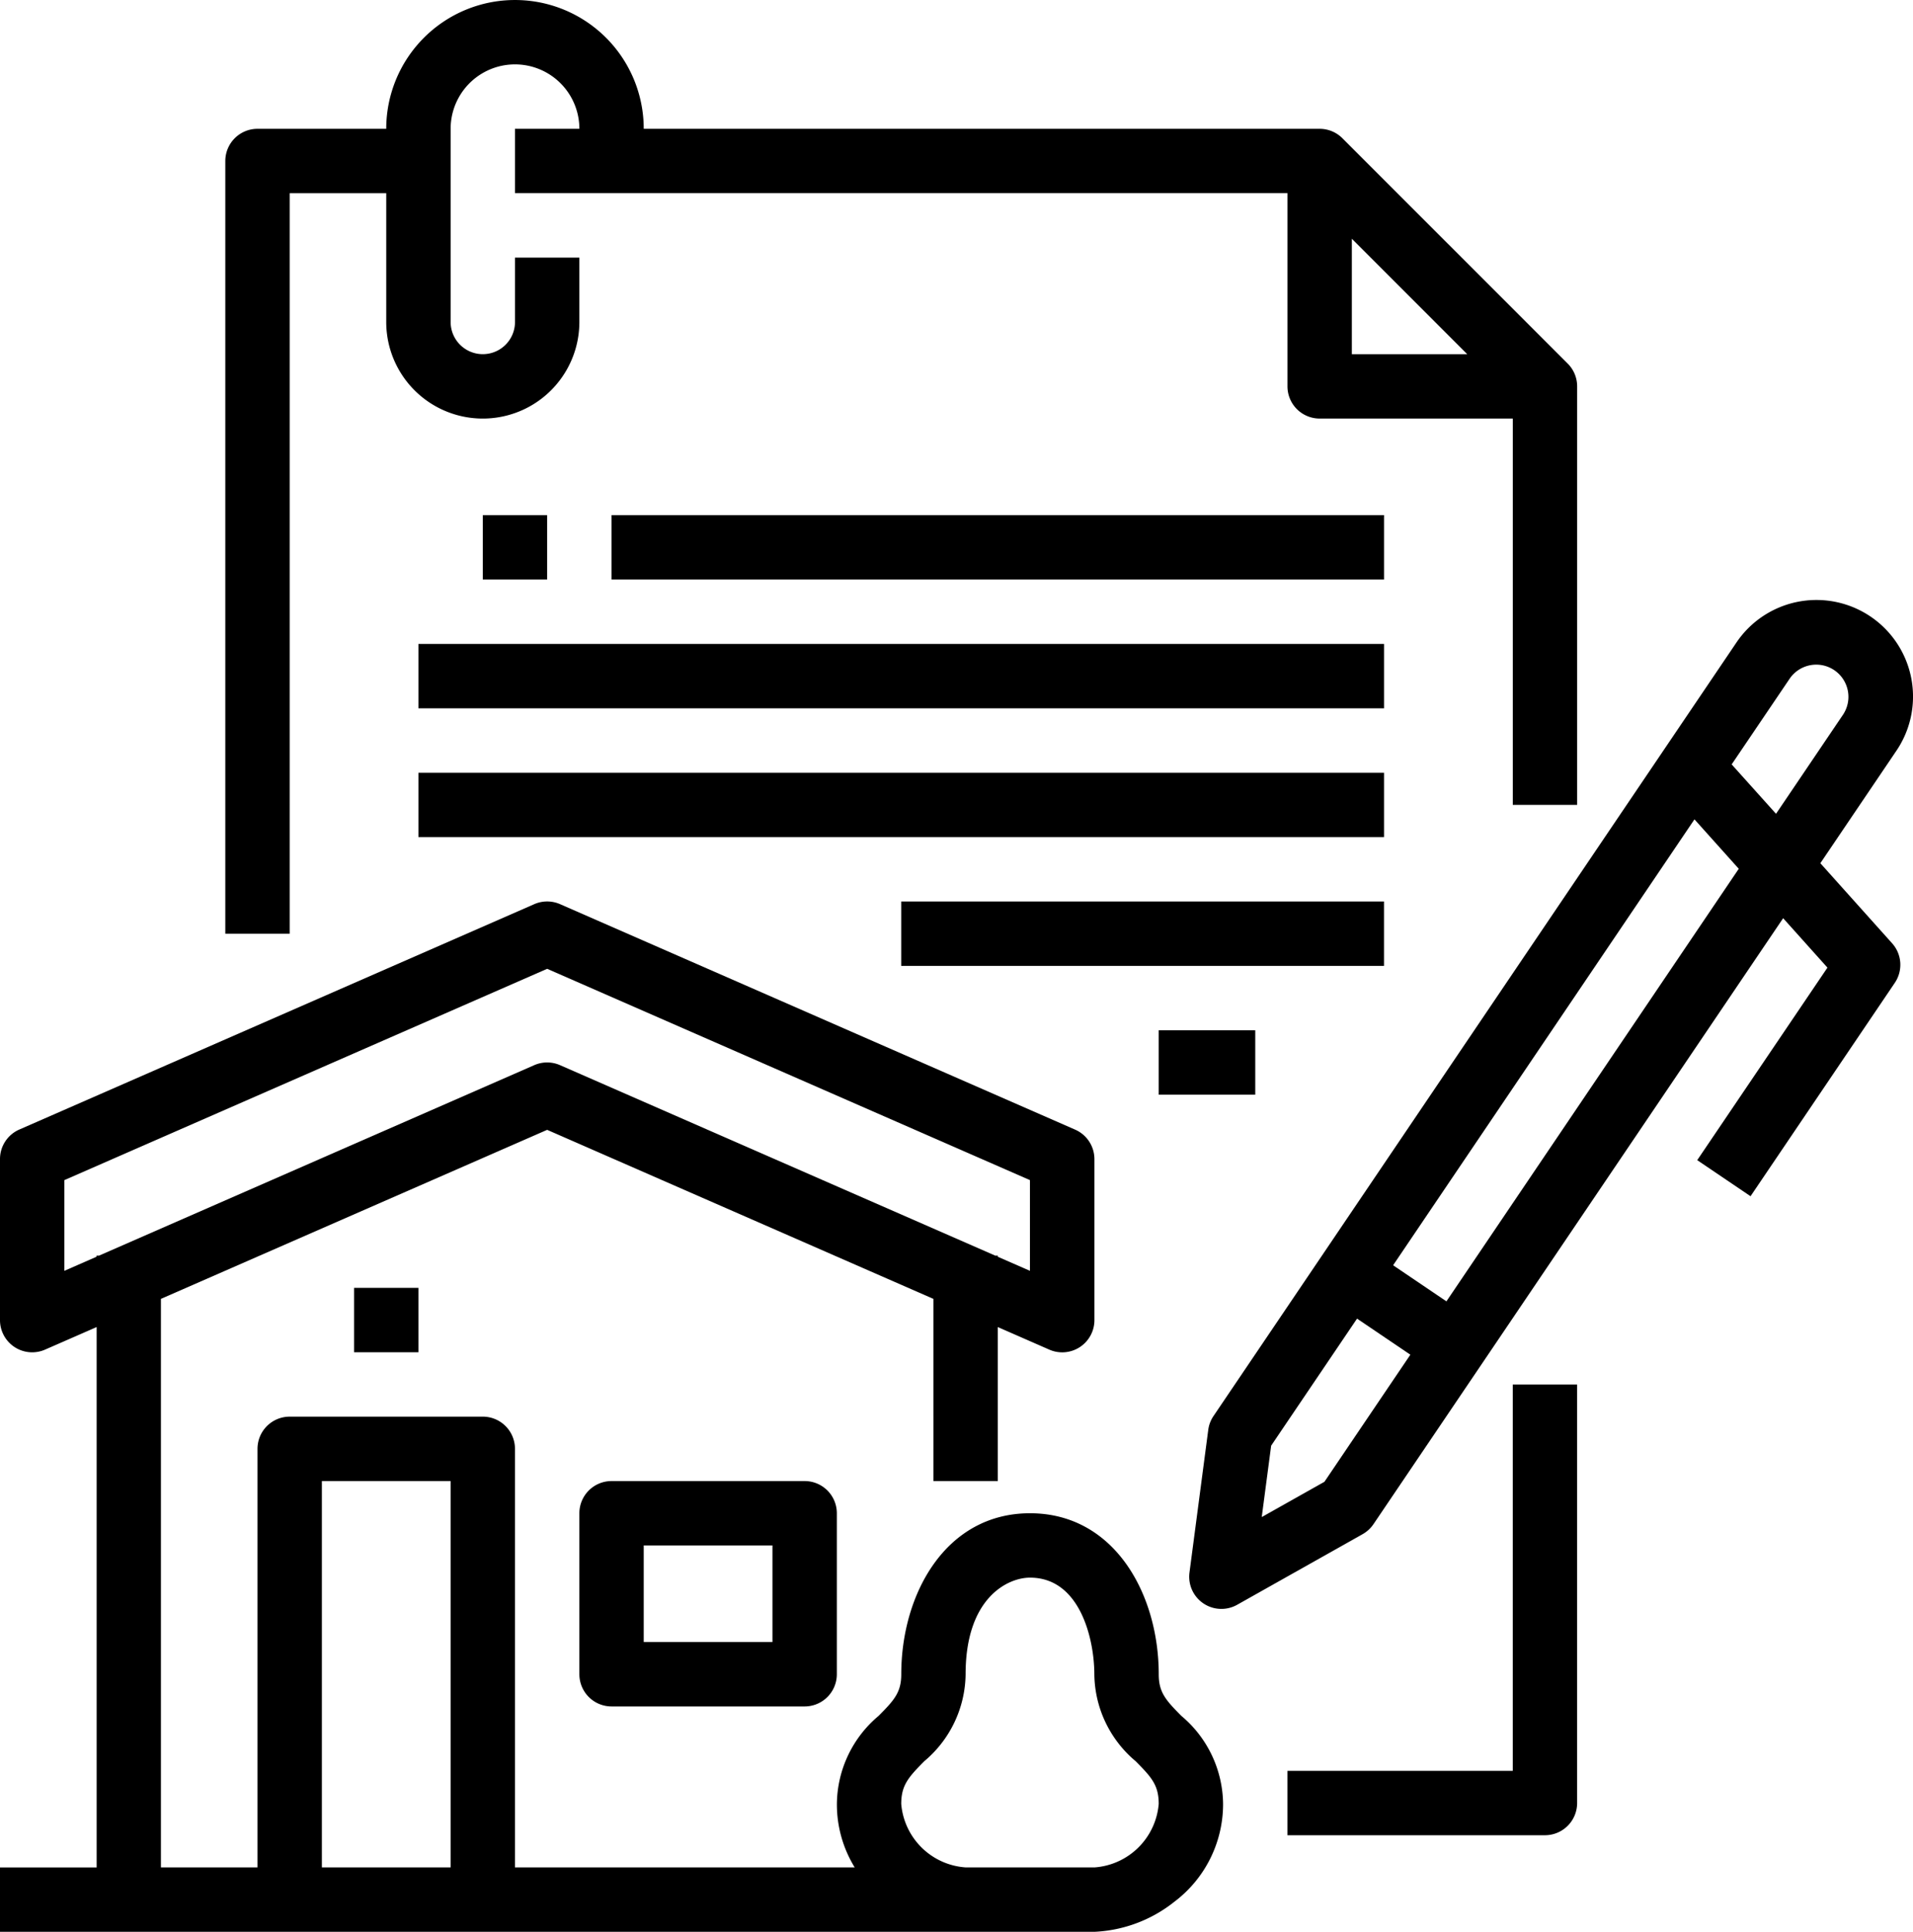
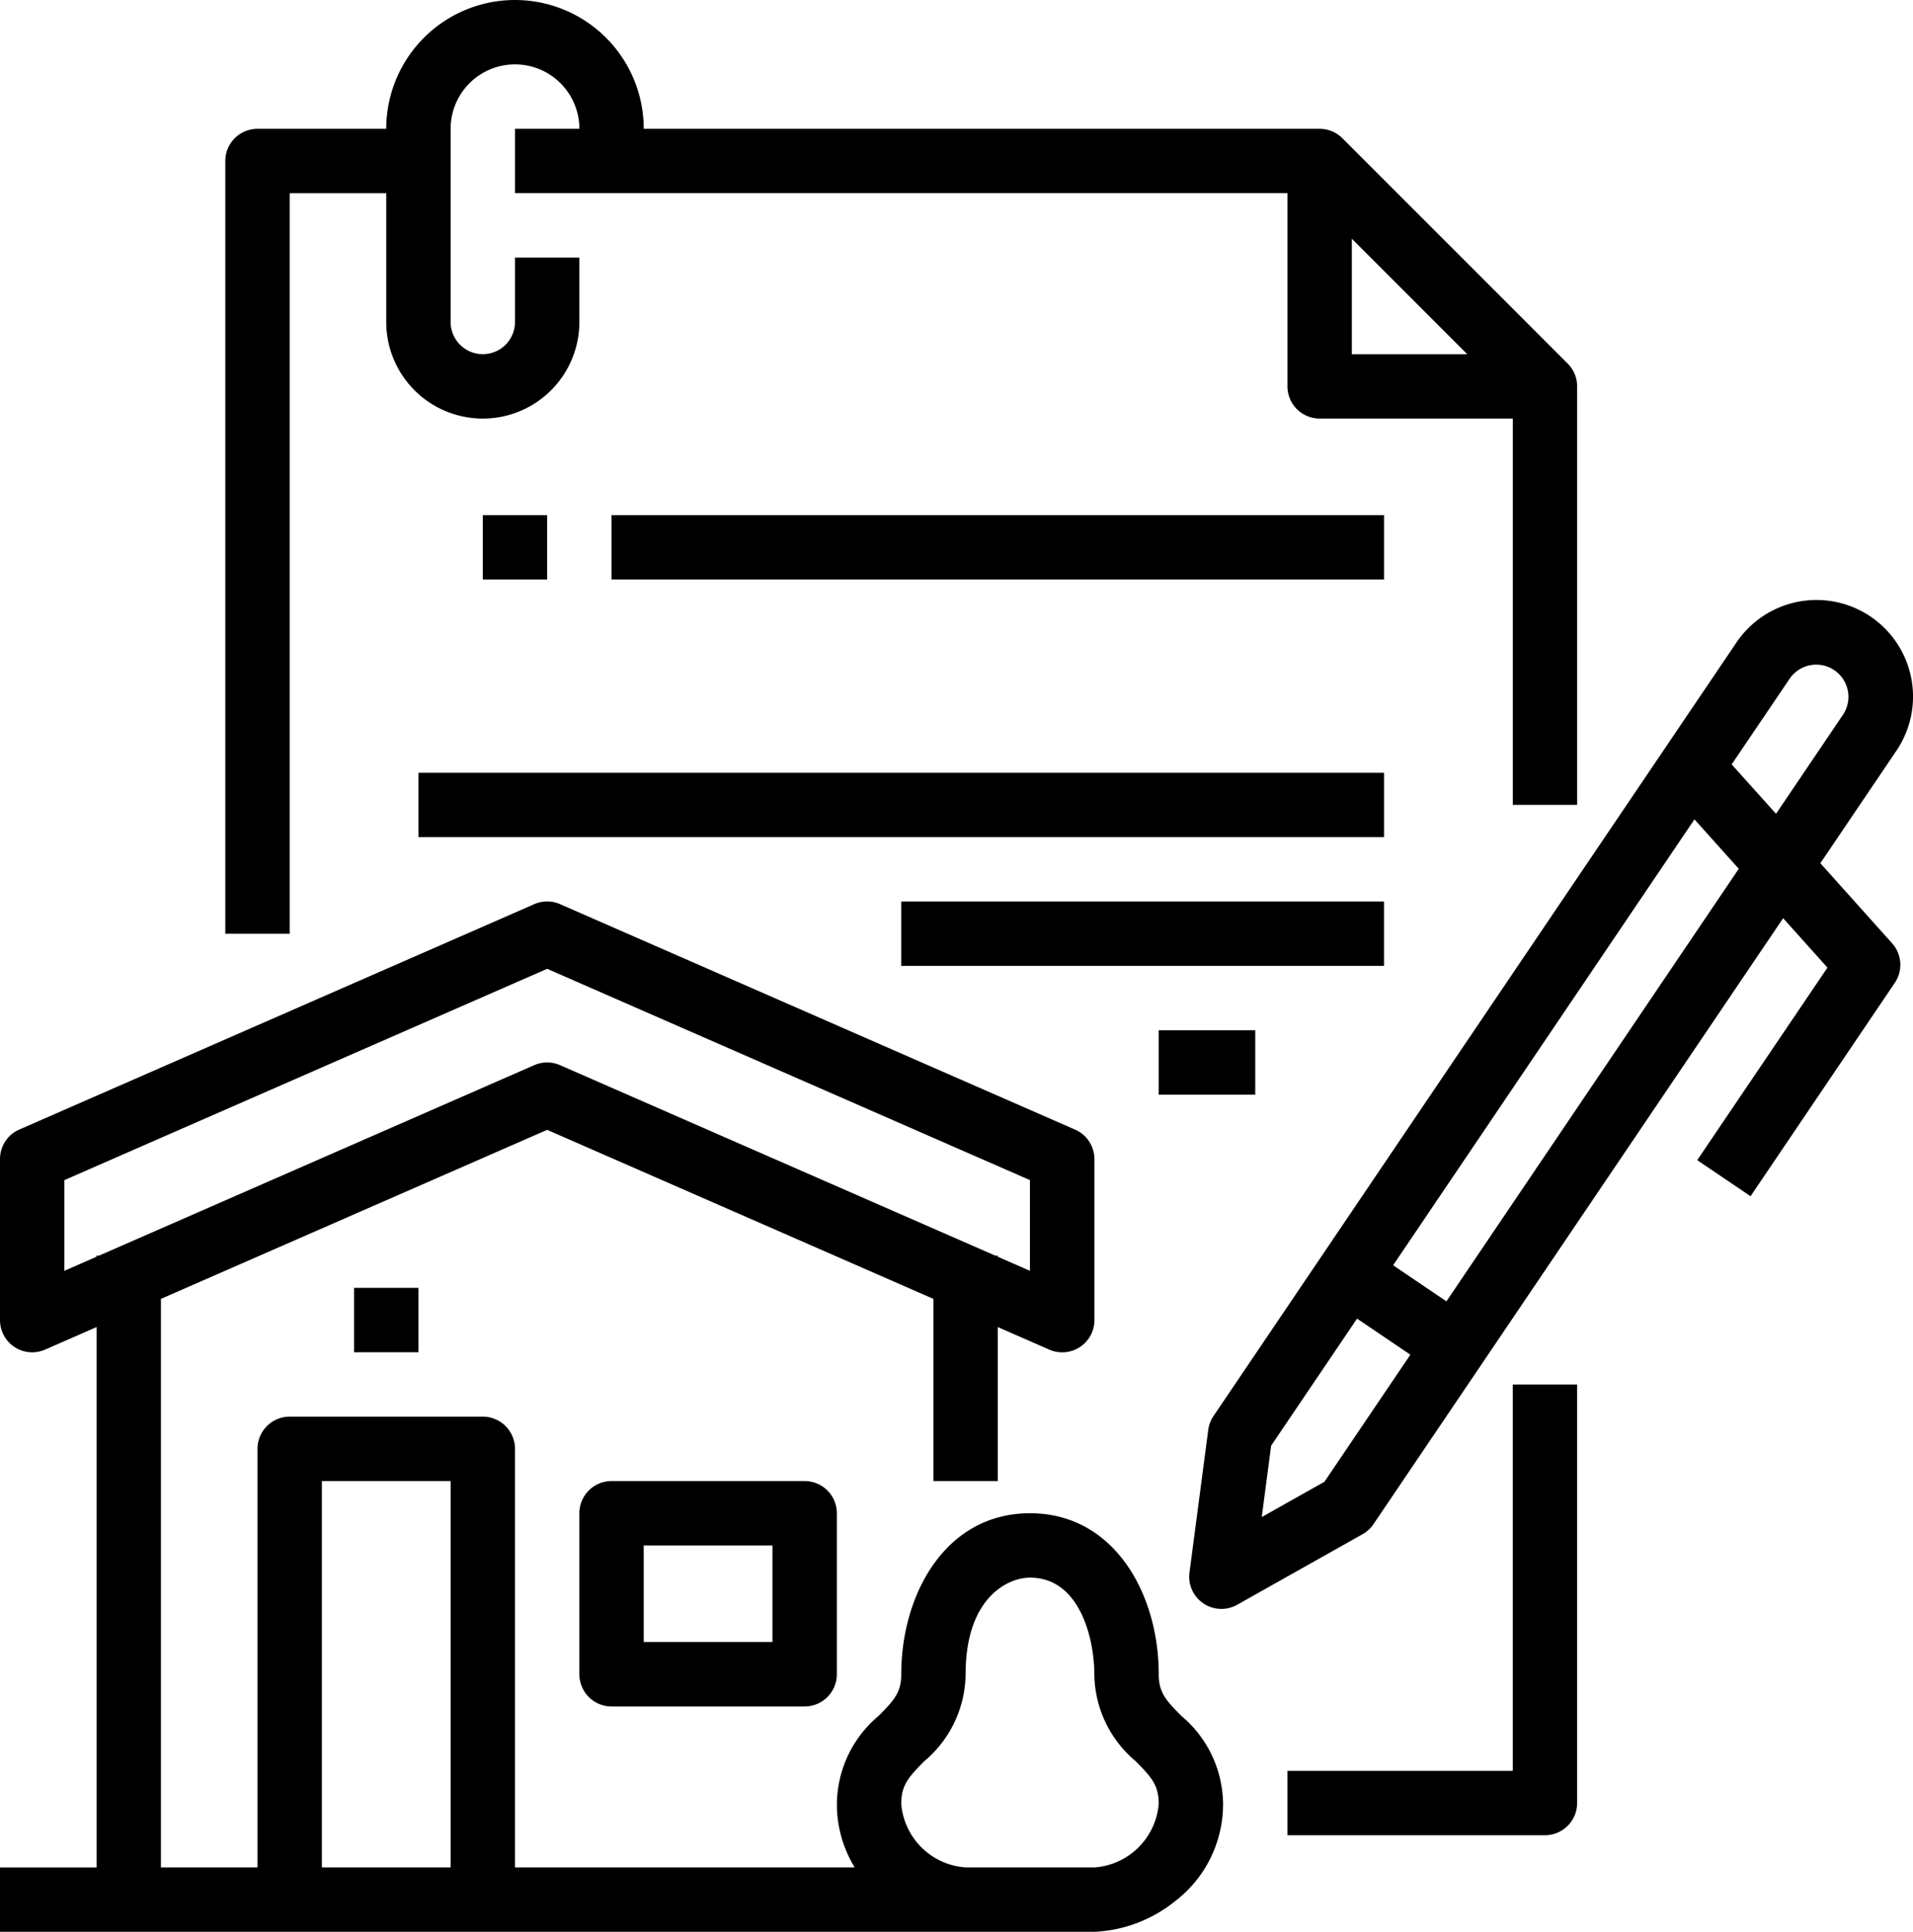
<svg xmlns="http://www.w3.org/2000/svg" id="Available-properties-tenants" width="71.981" height="72.665" viewBox="0 0 71.981 72.665">
  <path id="Path_135" data-name="Path 135" d="M74.422,23.267h3.633v4.844a3.633,3.633,0,1,0,7.267,0V25.689H82.9v2.422a1.211,1.211,0,1,1-2.422,0V20.844a2.422,2.422,0,0,1,4.844,0H82.9v2.422h29.066v7.267a1.211,1.211,0,0,0,1.211,1.211h7.267V46.277h2.422V30.533a1.211,1.211,0,0,0-.355-.856L114.033,21.2a1.211,1.211,0,0,0-.856-.355H87.744a4.844,4.844,0,0,0-9.689,0H73.211A1.211,1.211,0,0,0,72,22.055V51.121h2.422Zm39.966,1.713,4.343,4.343h-4.343Z" transform="translate(-63.522 -16)" />
  <path id="Path_136" data-name="Path 136" d="M344.478,374.533H336v2.422h9.689a1.211,1.211,0,0,0,1.211-1.211V360h-2.422Z" transform="translate(-287.557 -307.923)" />
  <path id="Path_137" data-name="Path 137" d="M161.211,384A1.211,1.211,0,0,0,160,385.211v6.055a1.211,1.211,0,0,0,1.211,1.211h7.266a1.211,1.211,0,0,0,1.211-1.211v-6.055A1.211,1.211,0,0,0,168.478,384Zm6.055,6.055h-4.844v-3.633h4.844Z" transform="translate(-138.2 -328.29)" />
  <path id="Path_138" data-name="Path 138" d="M104,336h2.422v2.422H104Z" transform="translate(-90.678 -287.557)" />
  <path id="Path_139" data-name="Path 139" d="M59.6,269.066c0-3.009-1.664-6.055-4.844-6.055s-4.844,3.046-4.844,6.055c0,.679-.261.971-.853,1.567a4.37,4.37,0,0,0-1.569,3.312,4.524,4.524,0,0,0,.67,2.387H35.377V260.588a1.211,1.211,0,0,0-1.211-1.211H26.9a1.211,1.211,0,0,0-1.211,1.211v15.744H22.055V254.947l14.533-6.358,14.533,6.358V261.8h2.422v-5.793l1.937.848a1.211,1.211,0,0,0,1.7-1.11v-6.055a1.211,1.211,0,0,0-.726-1.109L37.074,240.1a1.211,1.211,0,0,0-.971,0l-19.377,8.478A1.211,1.211,0,0,0,16,249.689v6.055a1.211,1.211,0,0,0,1.7,1.11l1.937-.847v20.326H16v2.422H57.177a5.206,5.206,0,0,0,3.017-1.135,4.6,4.6,0,0,0,1.827-3.674,4.371,4.371,0,0,0-1.569-3.312C59.86,270.037,59.6,269.745,59.6,269.066ZM18.422,253.892v-3.412l18.166-7.948,18.166,7.948v3.412l-1.211-.53v-.041h-.093l-16.377-7.165a1.211,1.211,0,0,0-.971,0l-16.377,7.165h-.093v.041Zm9.689,7.907h4.844v14.533H28.111Zm29.066,14.533H52.333a2.61,2.61,0,0,1-2.422-2.387c0-.7.265-1,.866-1.606a4.328,4.328,0,0,0,1.556-3.273c0-2.874,1.584-3.633,2.422-3.633,1.916,0,2.422,2.377,2.422,3.633a4.328,4.328,0,0,0,1.556,3.273c.6.606.866.9.866,1.606A2.611,2.611,0,0,1,57.177,276.333Z" transform="translate(-16 -206.09)" />
  <path id="Path_140" data-name="Path 140" d="M335.337,174.977l2.863-4.233a3.633,3.633,0,1,0-6.019-4.071l-19.675,29.093a1.211,1.211,0,0,0-.2.52l-.707,5.37a1.211,1.211,0,0,0,1.795,1.214l4.72-2.656a1.209,1.209,0,0,0,.409-.377l15.414-22.792,1.667,1.859-4.9,7.242,2.006,1.357,5.428-8.026a1.211,1.211,0,0,0-.1-1.487Zm-1.151-6.947a1.211,1.211,0,0,1,2.006,1.357l-2.523,3.731L332,171.26Zm-17.508,30.213-2.36,1.328.354-2.685,3.232-4.779,2.006,1.357Zm4.589-6.786-2.006-1.357L330.6,173.327l1.667,1.859Z" transform="translate(-266.842 -142.507)" />
  <path id="Path_141" data-name="Path 141" d="M136,144h2.422v2.422H136Z" transform="translate(-117.834 -124.623)" />
-   <path id="Path_142" data-name="Path 142" d="M168,144h29.066v2.422H168Z" transform="translate(-144.989 -124.623)" />
-   <path id="Path_143" data-name="Path 143" d="M120,176h36.333v2.422H120Z" transform="translate(-104.256 -151.778)" />
+   <path id="Path_142" data-name="Path 142" d="M168,144h29.066v2.422H168" transform="translate(-144.989 -124.623)" />
  <path id="Path_144" data-name="Path 144" d="M120,208h36.333v2.422H120Z" transform="translate(-104.256 -178.934)" />
  <path id="Path_145" data-name="Path 145" d="M240,240h18.166v2.422H240Z" transform="translate(-206.09 -206.09)" />
  <path id="Path_146" data-name="Path 146" d="M304,272h3.633v2.422H304Z" transform="translate(-260.401 -233.245)" />
</svg>